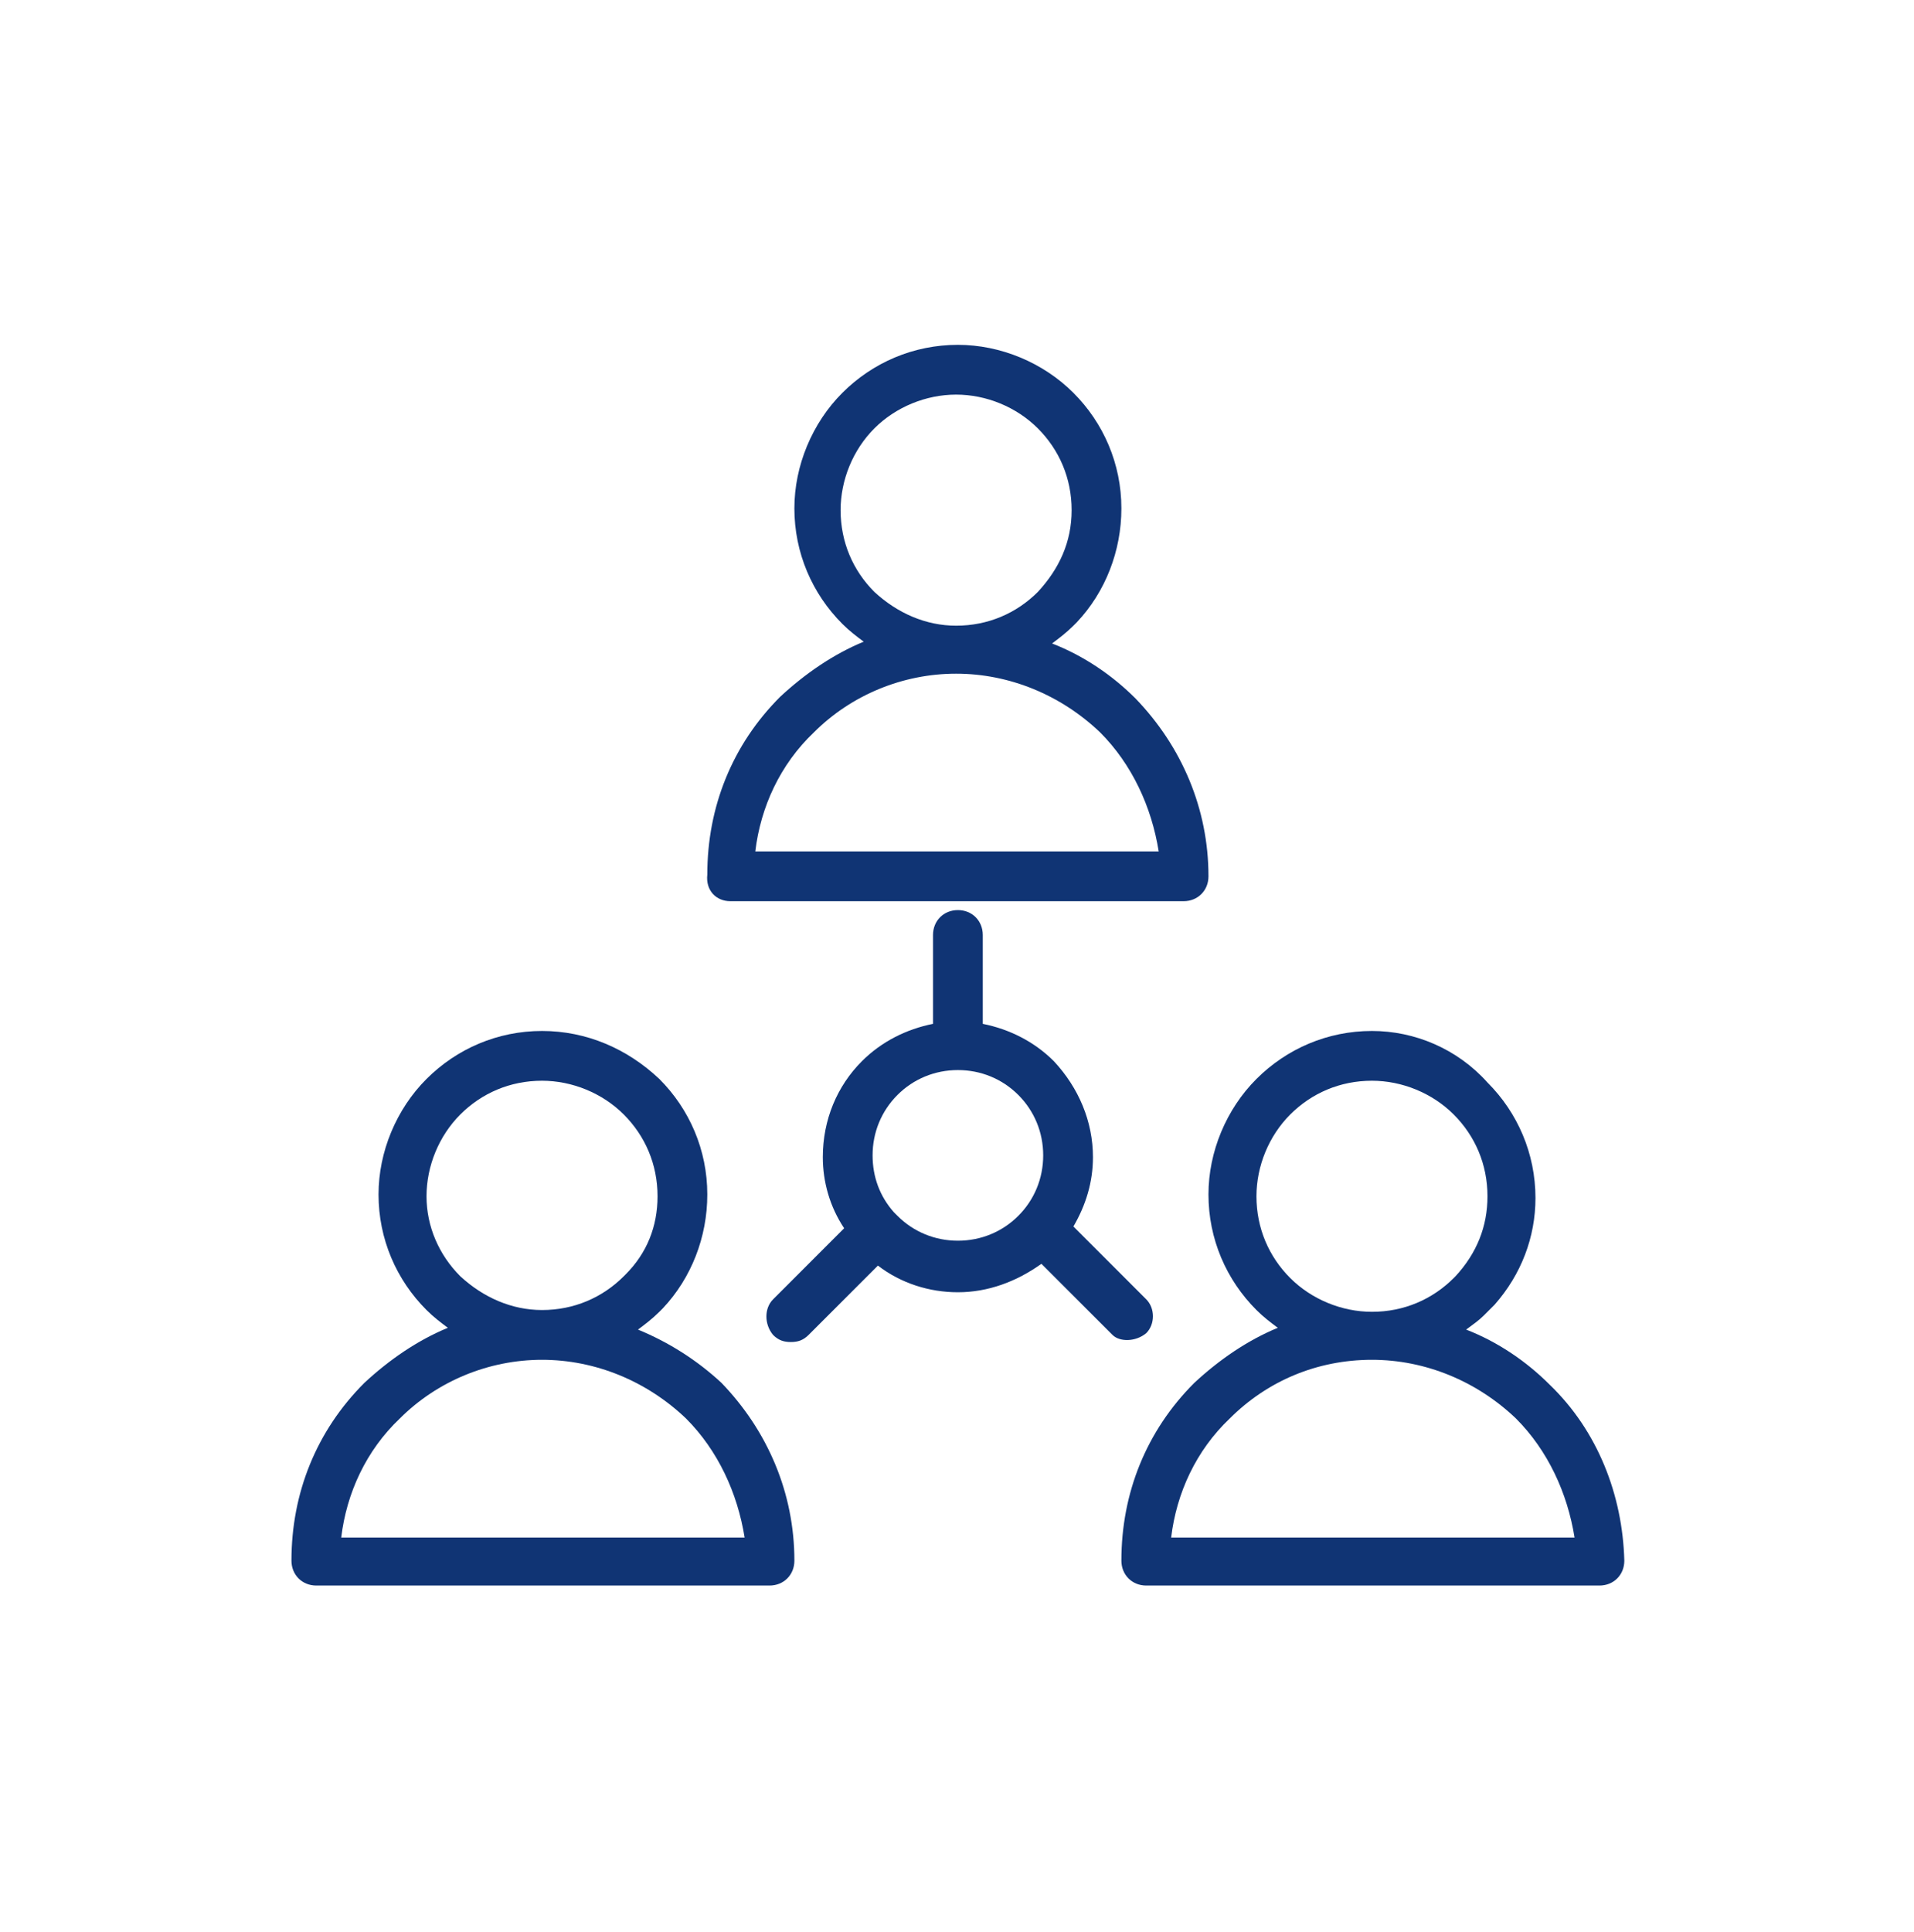
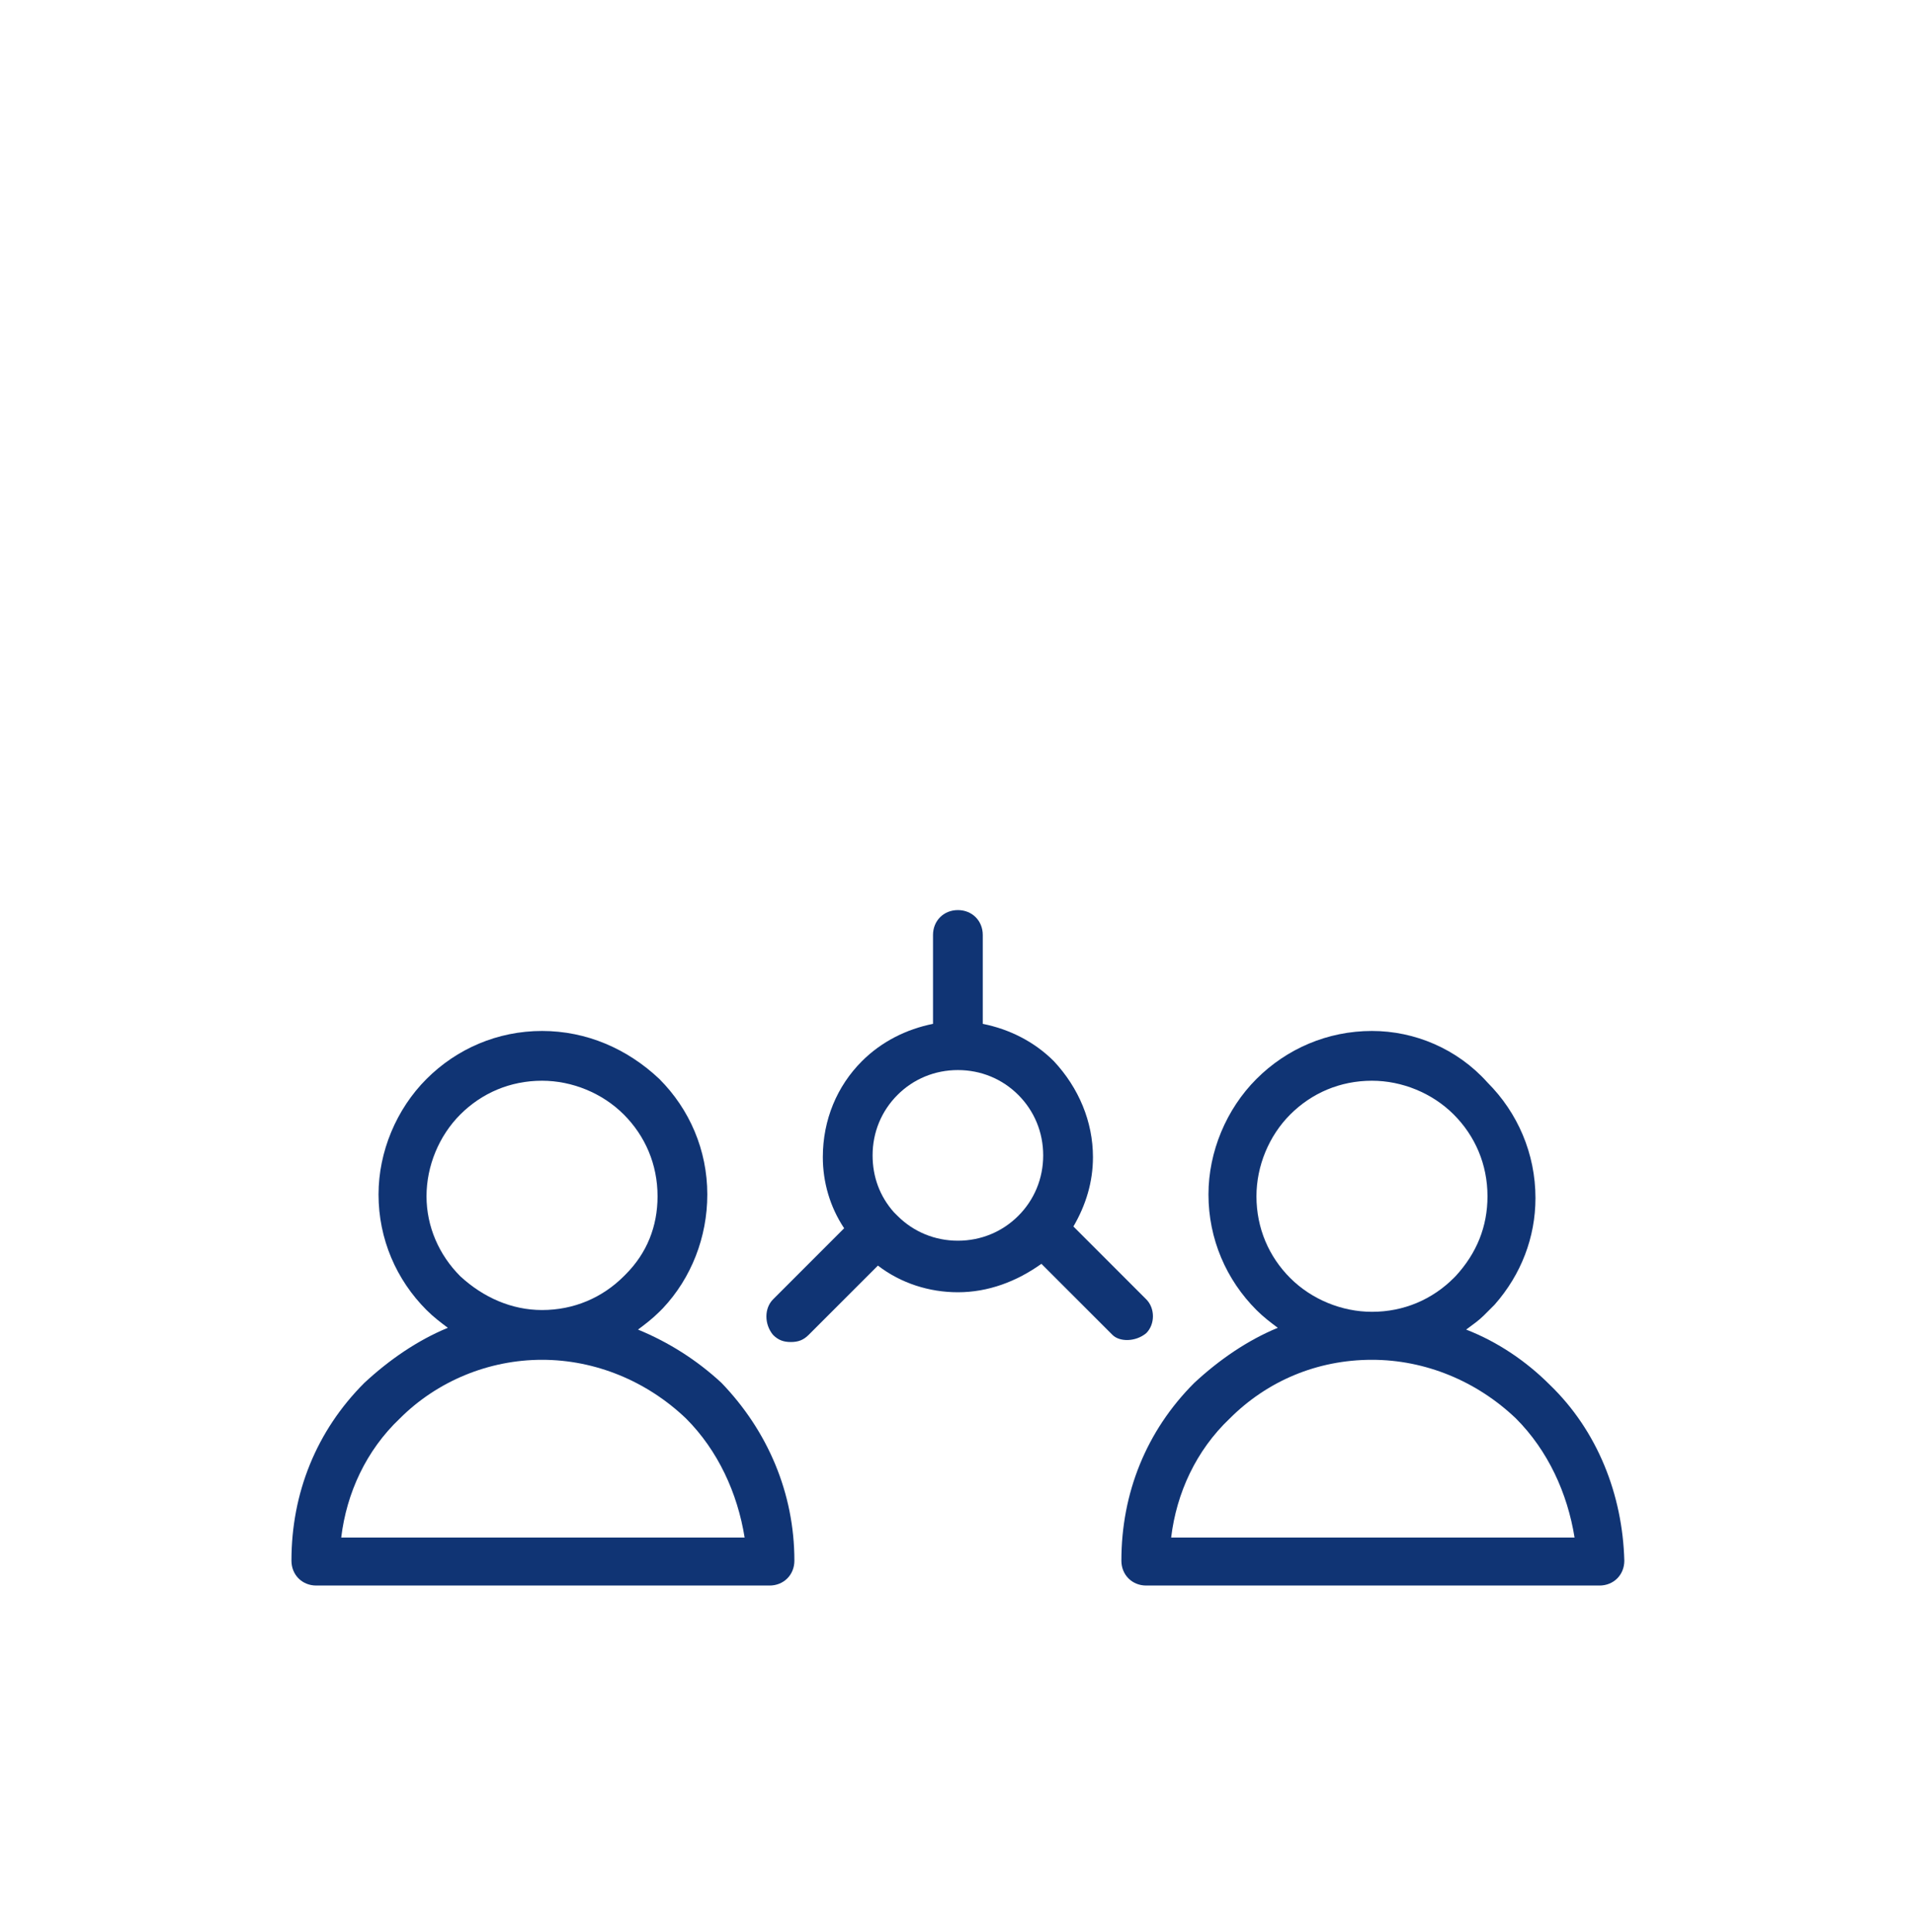
<svg xmlns="http://www.w3.org/2000/svg" version="1.1" id="Layer_1" x="0px" y="0px" viewBox="0 0 107.7 108.7" style="enable-background:new 0 0 107.7 108.7;" xml:space="preserve">
  <style type="text/css">
	.st0{fill:#103474;}
</style>
  <title>Artboard 1 copy 32</title>
-   <path class="st0" d="M-25,62.3c0.8,0,1.4-0.6,1.4-1.4v0v-3.4c0-1.9-1.5-3.4-3.4-3.4l0,0h-1c-0.1-0.5-0.3-1-0.5-1.5V44  c0-8.4-3.8-16.3-10.3-21.6c-0.1-1-0.7-1.8-1.5-2.3c-11.6-7.5-26.5-7.5-38.1,0c-0.8,0.5-1.4,1.3-1.5,2.3  c-6.6,5.2-10.4,13.2-10.3,21.6v8.6c-0.2,0.5-0.4,1-0.5,1.5h-1c-1.9,0-3.4,1.5-3.4,3.4l0,0v12c0,1.9,1.5,3.4,3.4,3.5h1  c0.6,2.7,2.9,4.6,5.7,4.6h2.3c0.4,1.5,1.7,2.6,3.3,2.6h1.3c1.9-0.1,3.4-1.6,3.4-3.5V50.3c0-1.9-1.5-3.4-3.4-3.4h0h-1.3  c-1.1,0-2,0.5-2.7,1.3v-4.7c0-5.1,2-10,5.6-13.6c1.3,0.7,3,0.6,4.2-0.3c3-2.1,6.4-3.5,10-4c0.8-0.1,1.4-0.8,1.3-1.6  c-0.1-0.8-0.9-1.4-1.7-1.3c0,0,0,0,0,0c-4.1,0.6-8,2.1-11.3,4.5c-0.4,0.3-1.1,0.3-1.4-0.2c0,0-0.1-0.1-0.1-0.1  c-0.7-1.3-1.2-2.7-1.6-4.1l0.3-0.2c10.6-6.9,24.3-6.9,34.9,0c0.2,0.1,0.2,0.2,0.2,0.2c-0.3,1.4-0.8,2.8-1.5,4.1  c-0.3,0.5-0.9,0.7-1.4,0.4c0,0-0.1-0.1-0.1-0.1c-3.5-2.5-7.7-4.1-12-4.6c-0.8-0.1-1.5,0.5-1.6,1.3c0,0.4,0.1,0.8,0.3,1.1  c0.2,0.3,0.6,0.5,1,0.5c3.8,0.4,7.5,1.8,10.6,4.1c1.2,0.9,2.9,1,4.2,0.3c3.6,3.6,5.6,8.5,5.6,13.6v4.7c-0.7-0.8-1.7-1.3-2.7-1.3  h-1.3c-1.9,0-3.4,1.5-3.4,3.4v0v26.4c0,1.9,1.5,3.4,3.4,3.5h1.3c1.6,0,2.9-1.1,3.3-2.6h0.1v8.5c0,1.2-1,2.2-2.2,2.2h-11.1  c-0.9-1.1-2.2-1.8-3.6-1.8h-7.1c-2.4,0-4.4,2-4.4,4.4l0,0v1.9c0,2.4,2,4.4,4.4,4.5h7.1c1.4,0,2.7-0.7,3.5-1.8h11.2  c5.2,0,9.4-4.2,9.4-9.4l0,0V74.7c0.3-0.5,0.6-1.1,0.7-1.7h1c1.9-0.1,3.4-1.6,3.4-3.5v-3c0-0.8-0.6-1.4-1.4-1.5  c-0.8,0-1.5,0.7-1.5,1.5v3c0,0.3-0.2,0.5-0.5,0.5h-0.9V57h0.9c0.3,0,0.5,0.2,0.5,0.5v3.4C-26.5,61.7-25.8,62.3-25,62.3z M-33,86.1  v-8.6c0.5,0,1-0.1,1.4-0.3v8.9c0,3.6-2.9,6.5-6.5,6.5h-10.3v-1.4h10.3C-35.3,91.2-33,88.9-33,86.1z M-31.4,49.9  c-0.7-0.3-1.5-0.4-2.3-0.4v-6c0-5.9-2.3-11.7-6.6-15.8c0.3-0.7,0.6-1.4,0.8-2.1c5.2,4.7,8.1,11.4,8.1,18.4V49.9z M-34.3,74.7h-1.6  V52.4h2.2c1.7,0.1,3,1.4,2.9,3.1c0,0,0,0.1,0,0.1v16c0,0.6-0.2,1.3-0.5,1.8C-32,74.3-33.2,74.8-34.3,74.7z M-87.3,49.9V44  c0-7,2.9-13.7,8.1-18.4c0.2,0.7,0.5,1.4,0.8,2.1c-4.2,4.2-6.6,9.9-6.6,15.8v6C-85.8,49.5-86.6,49.6-87.3,49.9z M-82.8,52.4v22.3H-85  c-1.7-0.1-3-1.4-2.9-3.1c0,0,0-0.1,0-0.1V55.6c-0.2-1.6,1-3,2.6-3.2c0.1,0,0.2,0,0.3,0H-82.8z M-92.2,57.5c0-0.3,0.2-0.5,0.5-0.5  h0.9v13h-0.9c-0.3,0-0.5-0.2-0.5-0.5V57.5z M-79.9,76.7V50.3c0-0.3,0.2-0.5,0.5-0.5h1.3c0.3,0,0.5,0.2,0.5,0.5v26.4  c0,0.3-0.2,0.6-0.5,0.6h-1.3C-79.7,77.3-80,77-79.9,76.7z M-39.3,77.3h-1.3c-0.3,0-0.5-0.3-0.5-0.6V50.3c0-0.3,0.2-0.5,0.5-0.5h1.3  c0.3,0,0.5,0.2,0.5,0.5v26.4C-38.8,77-39.1,77.3-39.3,77.3z M-61.4,90.9c0-0.8,0.7-1.5,1.5-1.5h7.1c0.8,0,1.5,0.7,1.5,1.5v1.9  c0,0.8-0.7,1.5-1.5,1.6h-7.1c-0.8-0.1-1.5-0.8-1.5-1.6V90.9z" />
  <g>
-     <path class="st0" d="M41.1,50.7h25.5c0.8,0,1.4-0.6,1.4-1.4c0-3.8-1.5-7.3-4.1-10c-1.3-1.3-2.9-2.4-4.7-3.1c0.4-0.3,0.8-0.6,1.2-1   l0.2-0.2v0c1.6-1.7,2.5-4,2.5-6.4c0-2.5-1-4.8-2.7-6.5c-1.7-1.7-4.1-2.7-6.5-2.7c-2.5,0-4.8,1-6.5,2.7c-1.7,1.7-2.7,4.1-2.7,6.5   c0,2.5,1,4.8,2.7,6.5c0.4,0.4,0.8,0.7,1.2,1c-1.7,0.7-3.3,1.8-4.7,3.1c-2.7,2.7-4.1,6.2-4.1,10C39.7,50.1,40.3,50.7,41.1,50.7z    M53.8,37.9c3,0,5.9,1.2,8.1,3.3l0,0c1.8,1.8,2.9,4.2,3.3,6.7H42.5c0.3-2.5,1.4-4.9,3.3-6.7C47.9,39.1,50.8,37.9,53.8,37.9z    M58.4,33.3c-1.2,1.2-2.8,1.9-4.6,1.9h0c-1.7,0-3.3-0.7-4.6-1.9c-1.2-1.2-1.9-2.8-1.9-4.6c0-1.7,0.7-3.4,1.9-4.6   c1.2-1.2,2.9-1.9,4.6-1.9c1.7,0,3.4,0.7,4.6,1.9c1.2,1.2,1.9,2.8,1.9,4.6S59.6,32,58.4,33.3z" />
    <path class="st0" d="M35.9,74.8c0.4-0.3,0.8-0.6,1.2-1l0.2-0.2v0c1.6-1.7,2.5-4,2.5-6.4c0-2.5-1-4.8-2.7-6.5C35.3,59,33,58,30.5,58   c-2.5,0-4.8,1-6.5,2.7c-1.7,1.7-2.7,4.1-2.7,6.5c0,2.5,1,4.8,2.7,6.5c0.4,0.4,0.8,0.7,1.2,1c-1.7,0.7-3.3,1.8-4.7,3.1   c-2.7,2.7-4.1,6.2-4.1,10c0,0.8,0.6,1.4,1.4,1.4h25.5c0.8,0,1.4-0.6,1.4-1.4c0-3.8-1.5-7.3-4.1-10C39.2,76.5,37.6,75.5,35.9,74.8z    M30.5,76.5c3,0,5.9,1.2,8.1,3.3c1.8,1.8,2.9,4.2,3.3,6.7H19.2c0.3-2.5,1.4-4.9,3.3-6.7C24.6,77.7,27.5,76.5,30.5,76.5z M25.9,71.8   C24.7,70.6,24,69,24,67.3s0.7-3.4,1.9-4.6c1.2-1.2,2.8-1.9,4.6-1.9c1.7,0,3.4,0.7,4.6,1.9l0,0c1.2,1.2,1.9,2.8,1.9,4.6   c0,1.7-0.6,3.2-1.8,4.4l-0.1,0.1c-1.2,1.2-2.8,1.9-4.6,1.9C28.8,73.7,27.2,73,25.9,71.8z" />
    <path class="st0" d="M64.5,75c0.5-0.5,0.5-1.4,0-1.9l-4.1-4.1c0.7-1.2,1.1-2.5,1.1-3.9c0-2-0.8-3.9-2.2-5.4c-1.1-1.1-2.5-1.8-4-2.1   v-5c0-0.8-0.6-1.4-1.4-1.4c-0.8,0-1.4,0.6-1.4,1.4v5c-1.5,0.3-2.9,1-4,2.1c-1.4,1.4-2.2,3.3-2.2,5.4c0,1.4,0.4,2.8,1.2,4l-4,4   c-0.5,0.5-0.5,1.4,0,2c0.3,0.3,0.6,0.4,1,0.4c0.4,0,0.7-0.1,1-0.4l3.9-3.9c1.3,1,2.9,1.5,4.5,1.5c1.7,0,3.3-0.6,4.7-1.6l4,4   C63,75.5,63.9,75.5,64.5,75z M58.7,65c0,1.3-0.5,2.5-1.4,3.4c-0.9,0.9-2.1,1.4-3.4,1.4c-1.3,0-2.5-0.5-3.4-1.4l-0.2-0.2   c-0.8-0.9-1.2-2-1.2-3.2c0-1.3,0.5-2.5,1.4-3.4c0.9-0.9,2.1-1.4,3.4-1.4c1.3,0,2.5,0.5,3.4,1.4C58.2,62.5,58.7,63.7,58.7,65z" />
    <path class="st0" d="M87.2,77.9c-1.3-1.3-2.9-2.4-4.7-3.1c0.4-0.3,0.7-0.5,1-0.8l0,0c0,0,0.1-0.1,0.1-0.1l0.5-0.5l0,0   c1.5-1.7,2.3-3.8,2.3-6c0-2.5-1-4.8-2.7-6.5C82,59,79.6,58,77.2,58c-2.5,0-4.8,1-6.5,2.7c-1.7,1.7-2.7,4.1-2.7,6.5   c0,2.5,1,4.8,2.7,6.5c0.4,0.4,0.8,0.7,1.2,1c-1.7,0.7-3.3,1.8-4.7,3.1c-2.7,2.7-4.1,6.2-4.1,10c0,0.8,0.6,1.4,1.4,1.4h25.5   c0.8,0,1.4-0.6,1.4-1.4C91.3,84.1,89.9,80.5,87.2,77.9z M77.2,76.5c3,0,5.9,1.2,8.1,3.3h0c1.8,1.8,2.9,4.2,3.3,6.7H65.9   c0.3-2.5,1.4-4.9,3.3-6.7C71.3,77.7,74.1,76.5,77.2,76.5z M77.2,60.8c1.7,0,3.4,0.7,4.6,1.9l0,0c1.2,1.2,1.9,2.8,1.9,4.6   c0,1.7-0.6,3.2-1.8,4.5l-0.1,0.1c-1.2,1.2-2.8,1.9-4.6,1.9c-1.7,0-3.4-0.7-4.6-1.9c-1.2-1.2-1.9-2.8-1.9-4.6c0-1.7,0.7-3.4,1.9-4.6   C73.8,61.5,75.4,60.8,77.2,60.8z" />
  </g>
</svg>